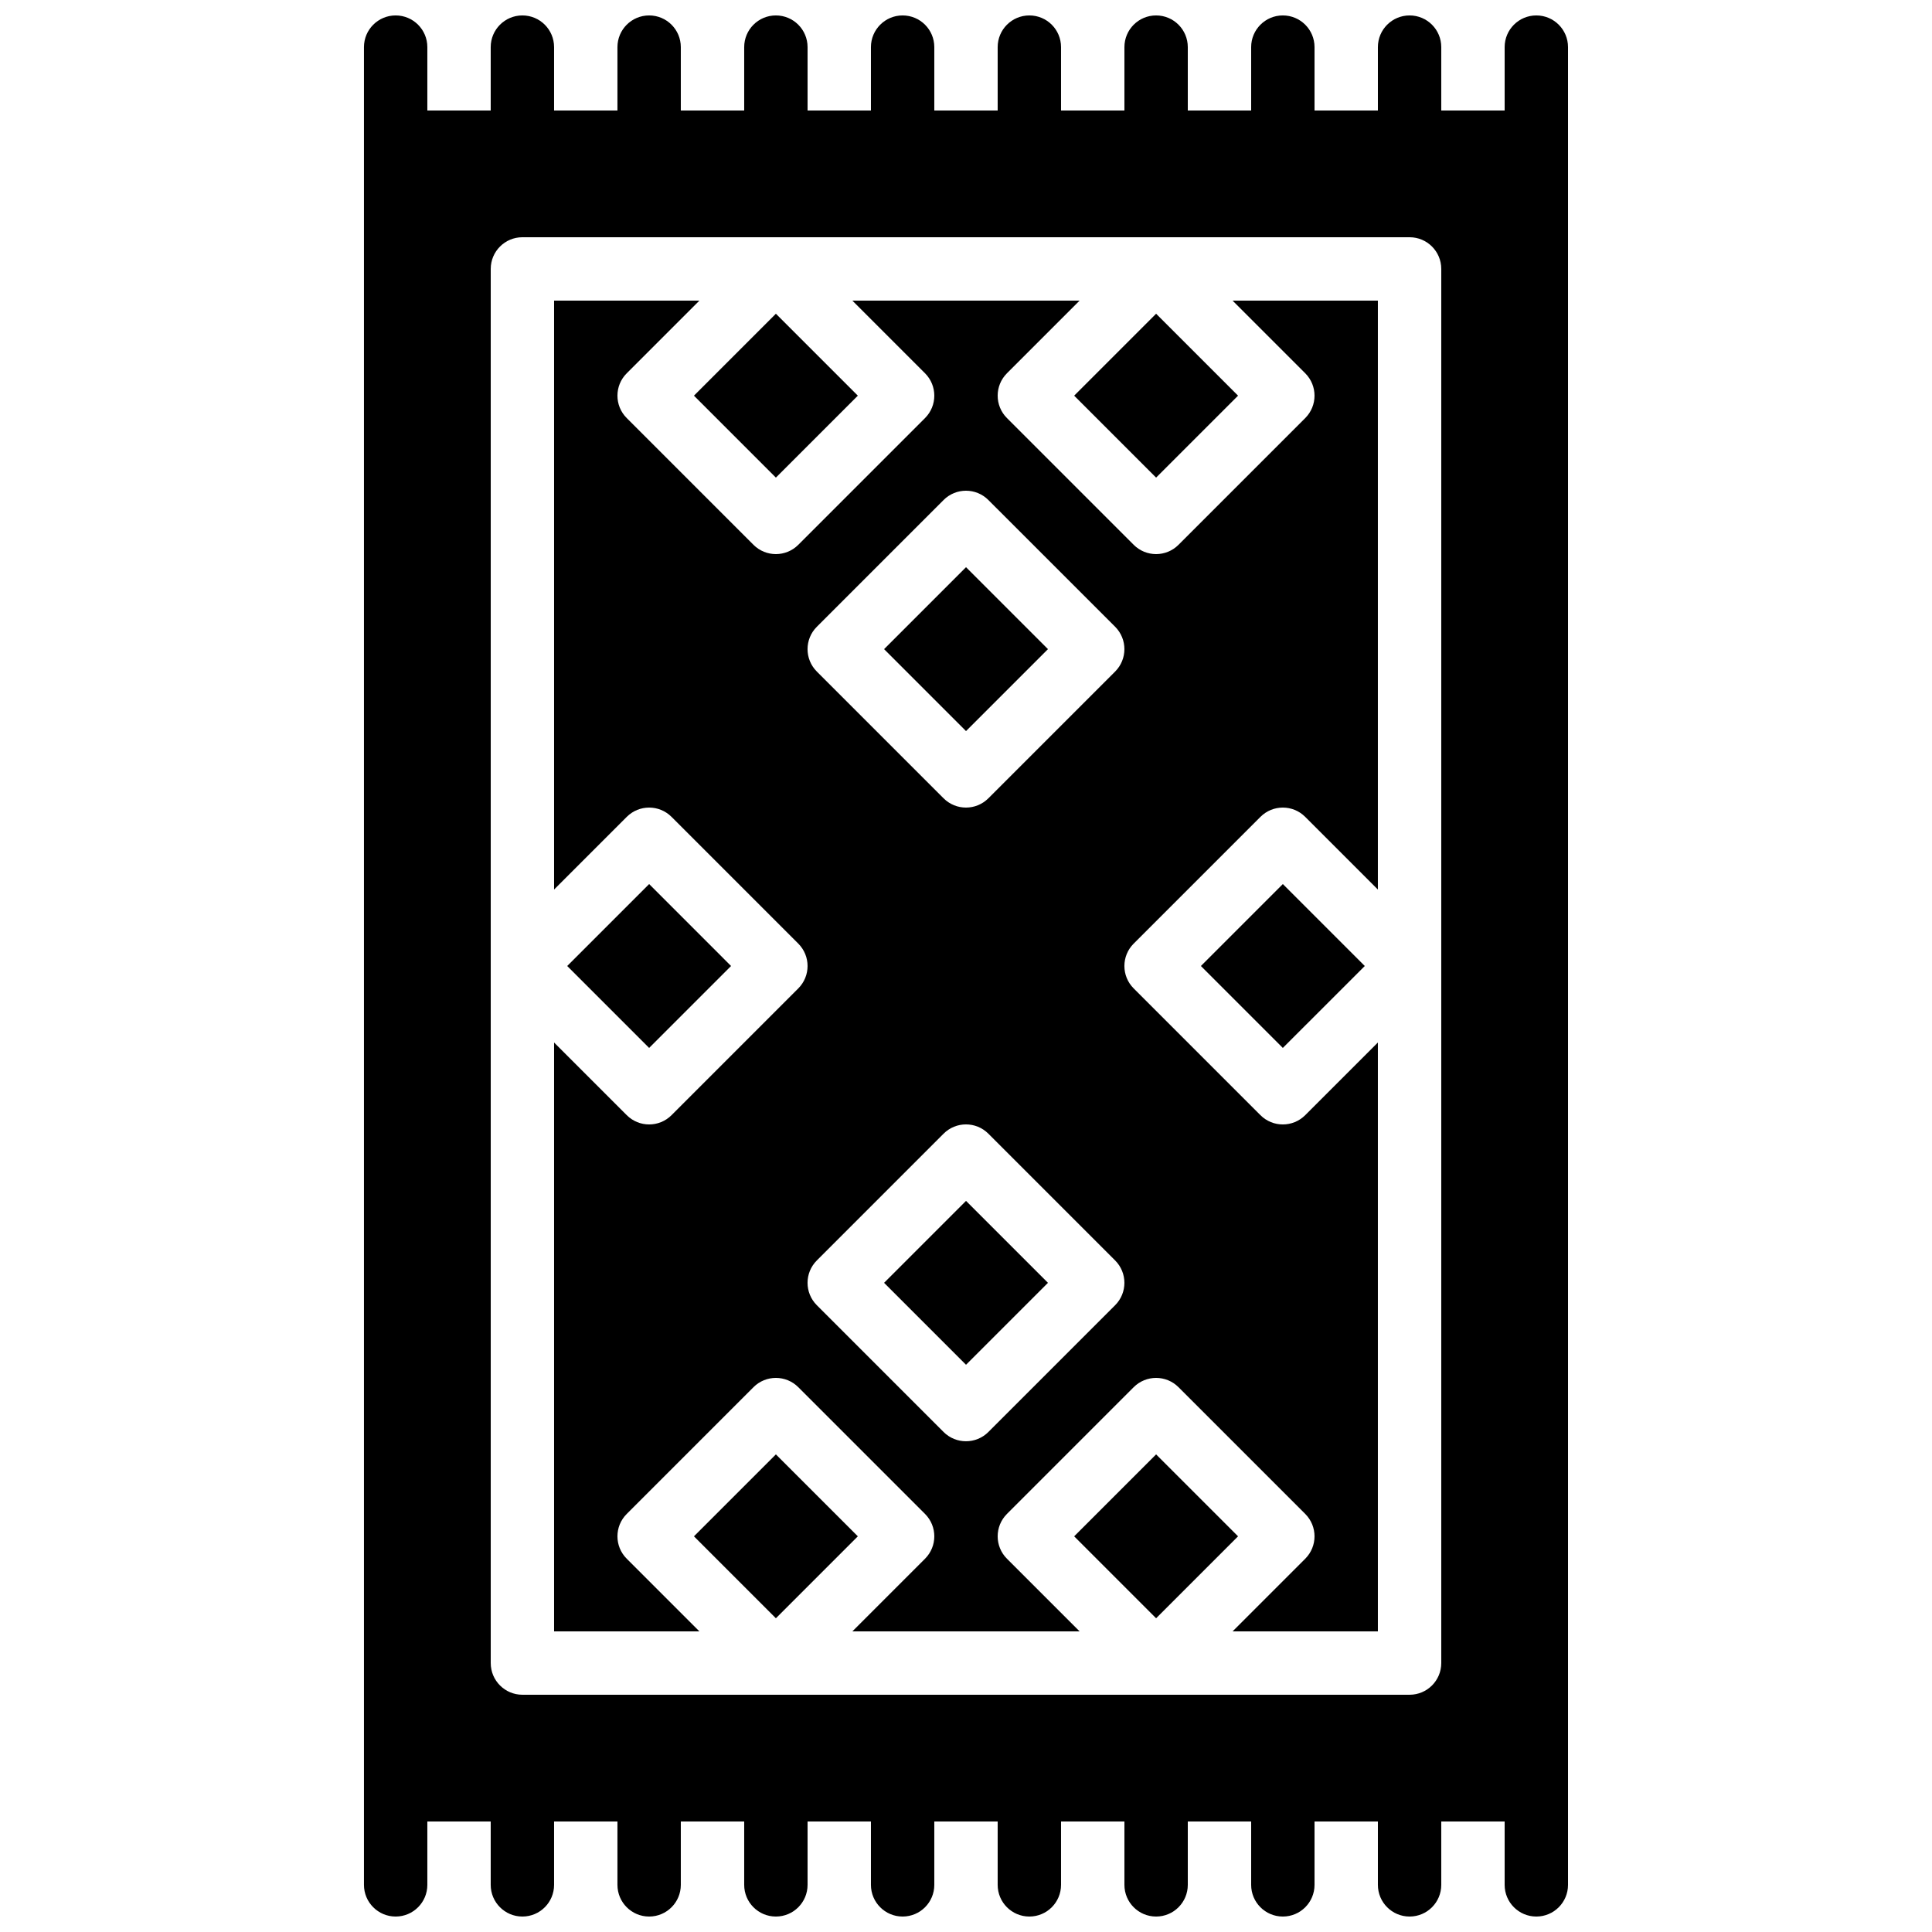
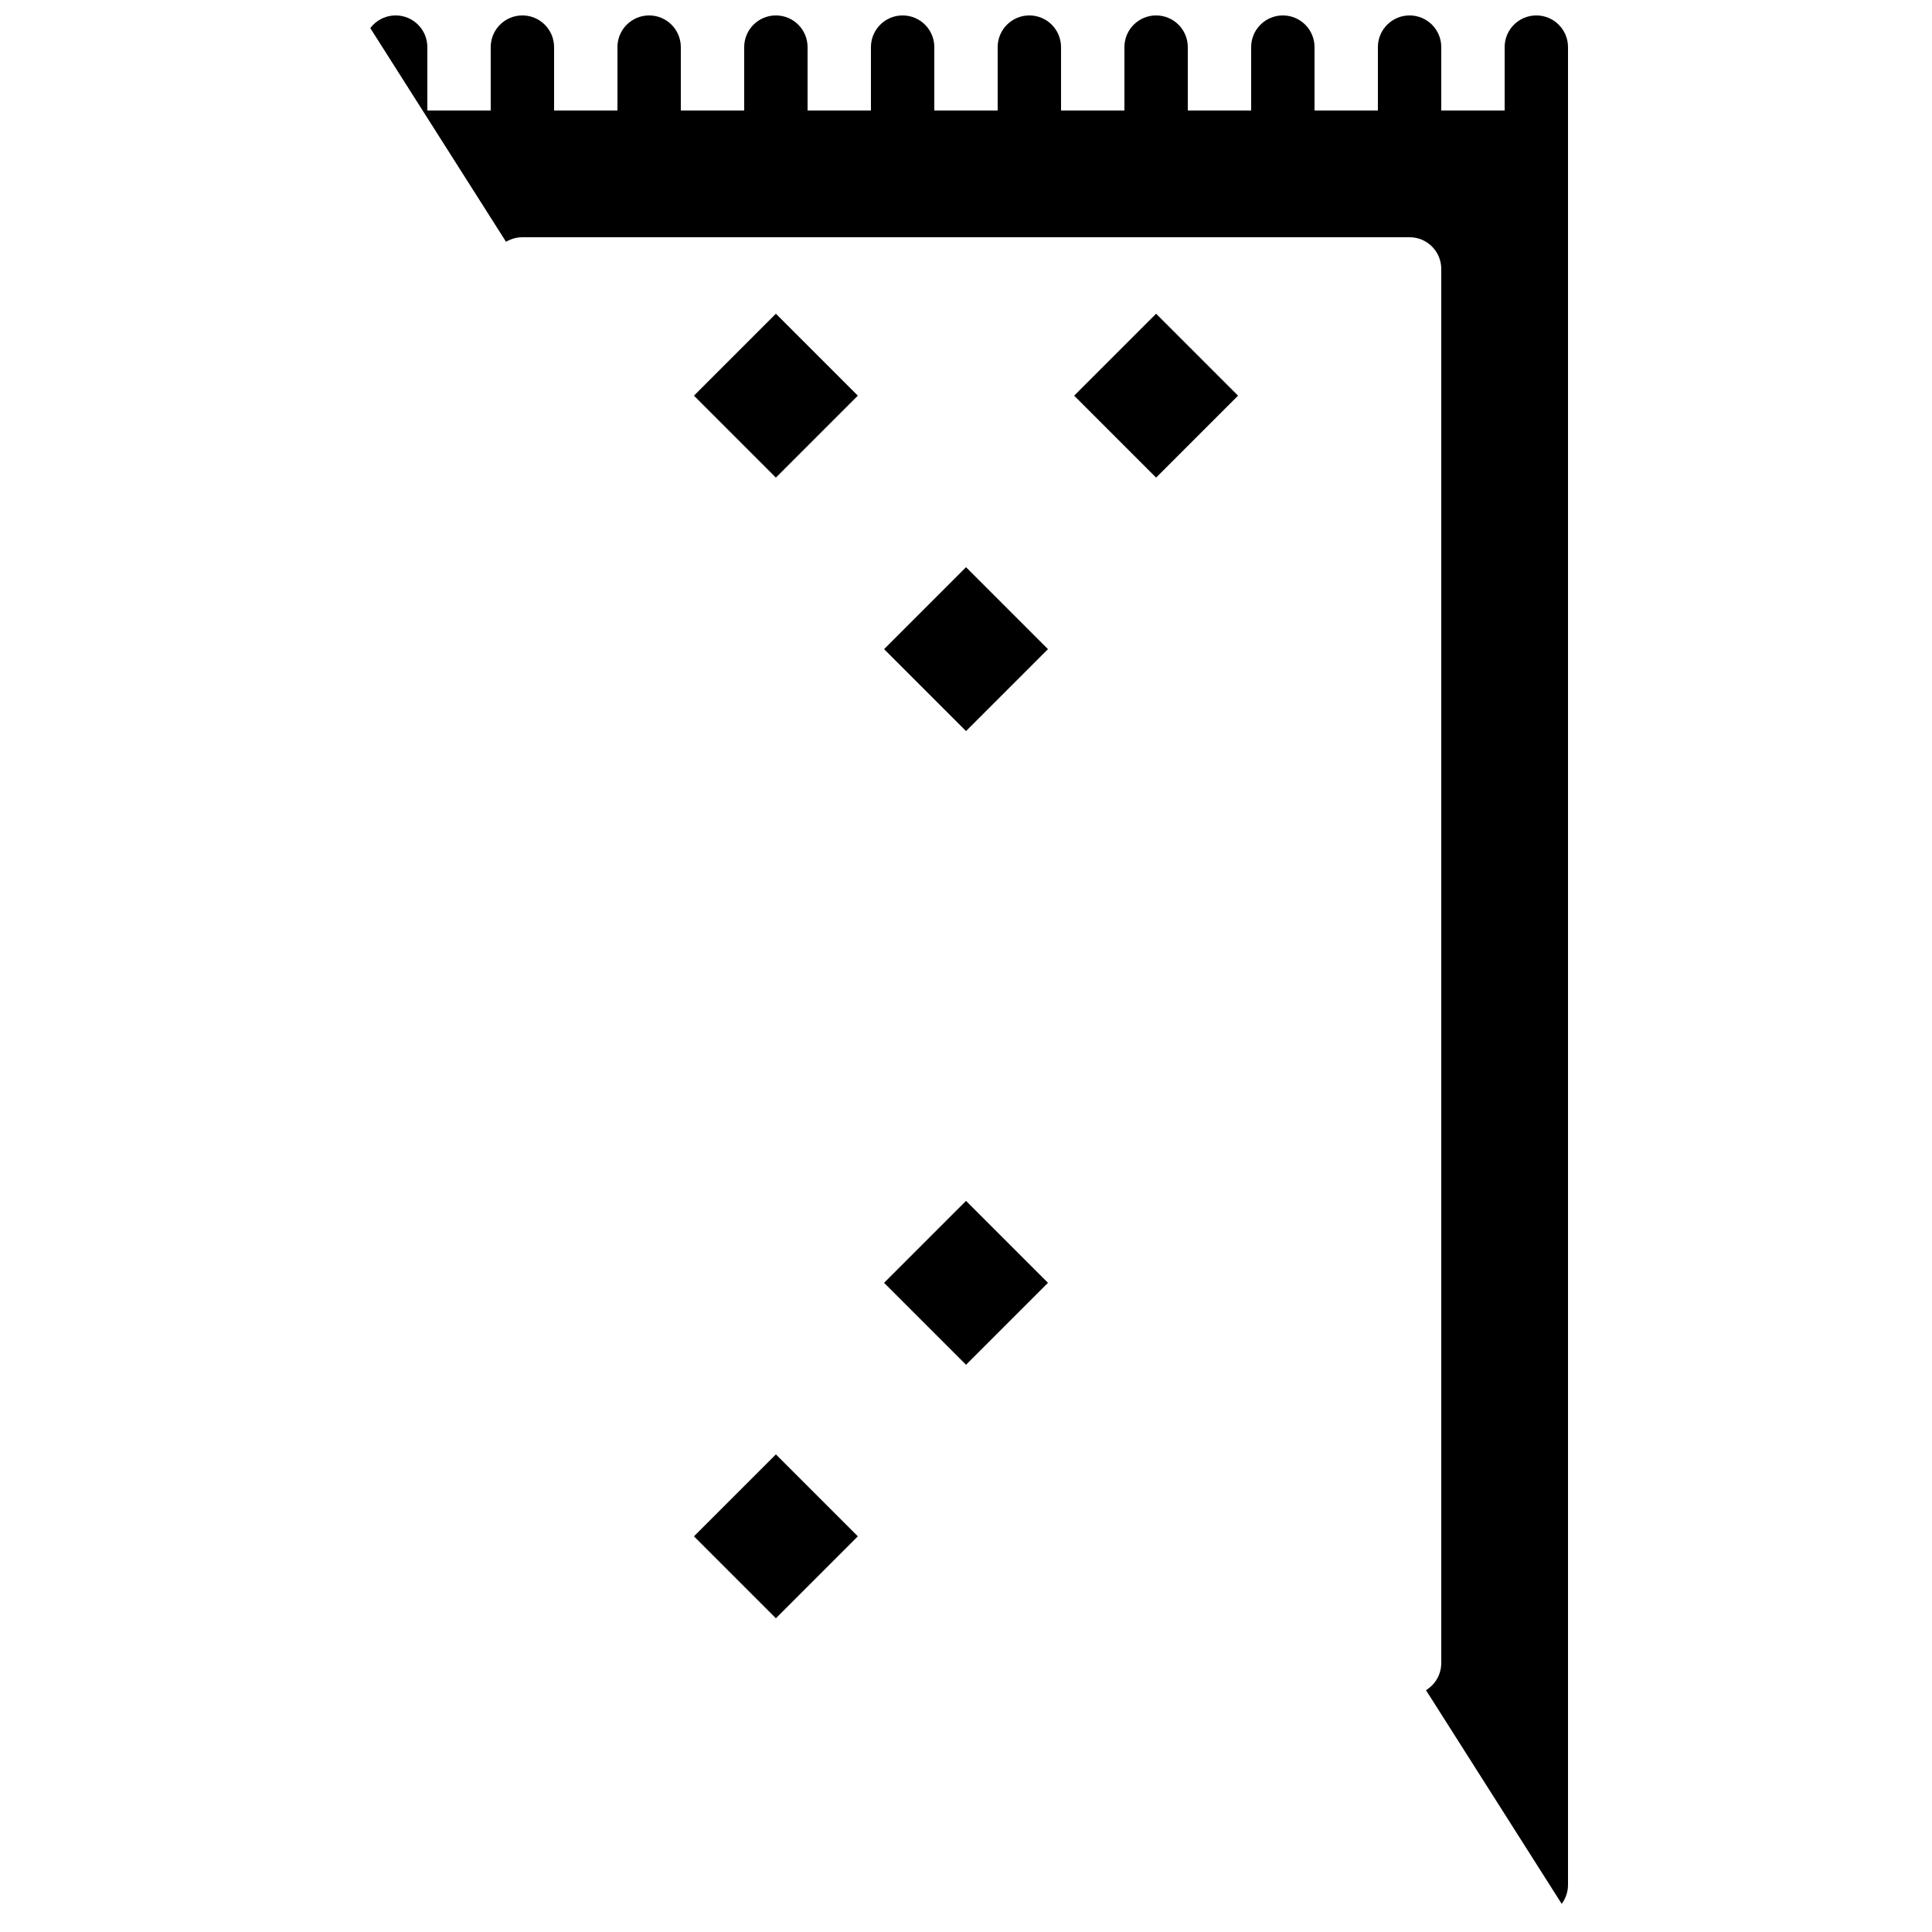
<svg xmlns="http://www.w3.org/2000/svg" width="800px" height="800px" version="1.1" viewBox="144 144 512 512">
  <defs>
    <clipPath id="a">
-       <path d="m240 148.09h320v503.81h-320z" />
+       <path d="m240 148.09h320v503.81z" />
    </clipPath>
  </defs>
  <g clip-path="url(#a)">
    <path d="m525.95 584.73c0 4.633-3.75 8.395-8.395 8.395h-235.11c-4.641 0-8.395-3.762-8.395-8.395v-369.46c0-4.637 3.754-8.398 8.395-8.398h235.11c4.644 0 8.395 3.762 8.395 8.398zm25.191-436.64c-4.644 0-8.395 3.762-8.395 8.398v16.793h-16.797v-16.793c0-4.637-3.75-8.398-8.395-8.398-4.644 0-8.398 3.762-8.398 8.398v16.793h-16.793v-16.793c0-4.637-3.754-8.398-8.398-8.398-4.641 0-8.395 3.762-8.395 8.398v16.793h-16.793v-16.793c0-4.637-3.754-8.398-8.398-8.398-4.644 0-8.395 3.762-8.395 8.398v16.793h-16.797v-16.793c0-4.637-3.75-8.398-8.395-8.398s-8.398 3.762-8.398 8.398v16.793h-16.793v-16.793c0-4.637-3.754-8.398-8.398-8.398-4.641 0-8.395 3.762-8.395 8.398v16.793h-16.793v-16.793c0-4.637-3.754-8.398-8.398-8.398-4.644 0-8.395 3.762-8.395 8.398v16.793h-16.797v-16.793c0-4.637-3.754-8.398-8.395-8.398-4.644 0-8.398 3.762-8.398 8.398v16.793h-16.793v-16.793c0-4.637-3.754-8.398-8.398-8.398-4.641 0-8.395 3.762-8.395 8.398v16.793h-16.793v-16.793c0-4.637-3.754-8.398-8.398-8.398s-8.398 3.762-8.398 8.398v487.02c0 4.633 3.754 8.395 8.398 8.395s8.398-3.762 8.398-8.395v-16.797h16.793v16.797c0 4.633 3.754 8.395 8.395 8.395 4.644 0 8.398-3.762 8.398-8.395v-16.797h16.793v16.797c0 4.633 3.754 8.395 8.398 8.395 4.641 0 8.395-3.762 8.395-8.395v-16.797h16.797v16.797c0 4.633 3.75 8.395 8.395 8.395 4.644 0 8.398-3.762 8.398-8.395v-16.797h16.793v16.797c0 4.633 3.754 8.395 8.395 8.395 4.644 0 8.398-3.762 8.398-8.395v-16.797h16.793v16.797c0 4.633 3.754 8.395 8.398 8.395s8.395-3.762 8.395-8.395v-16.797h16.797v16.797c0 4.633 3.75 8.395 8.395 8.395 4.644 0 8.398-3.762 8.398-8.395v-16.797h16.793v16.797c0 4.633 3.754 8.395 8.395 8.395 4.644 0 8.398-3.762 8.398-8.395v-16.797h16.793v16.797c0 4.633 3.754 8.395 8.398 8.395 4.644 0 8.395-3.762 8.395-8.395v-16.797h16.797v16.797c0 4.633 3.75 8.395 8.395 8.395s8.398-3.762 8.398-8.395v-487.02c0-4.637-3.754-8.398-8.398-8.398z" fill-rule="evenodd" />
  </g>
-   <path d="m439.52 321.97-33.59 33.586c-1.637 1.637-3.785 2.461-5.934 2.461-2.152 0-4.301-0.824-5.938-2.461l-33.586-33.586c-3.285-3.285-3.285-8.594 0-11.875l33.586-33.586c3.281-3.285 8.59-3.285 11.871 0l33.59 33.586c3.281 3.281 3.281 8.59 0 11.875zm0 167.93-33.59 33.59c-1.637 1.637-3.785 2.457-5.934 2.457-2.152 0-4.301-0.82-5.938-2.457l-33.586-33.59c-3.285-3.281-3.285-8.59 0-11.871l33.586-33.59c3.281-3.281 8.59-3.281 11.871 0l33.59 33.59c3.281 3.281 3.281 8.59 0 11.871zm50.379-246.98c3.285 3.285 3.285 8.59 0 11.875l-33.586 33.586c-1.637 1.637-3.789 2.461-5.938 2.461-2.148 0-4.297-0.824-5.938-2.461l-33.586-33.586c-3.281-3.285-3.281-8.59 0-11.875l19.254-19.254h-60.223l19.254 19.254c3.285 3.285 3.285 8.59 0 11.875l-33.586 33.586c-1.637 1.637-3.789 2.461-5.938 2.461-2.148 0-4.297-0.824-5.938-2.461l-33.586-33.586c-3.285-3.285-3.285-8.59 0-11.875l19.254-19.254h-38.508v156.07l19.254-19.254c3.281-3.285 8.59-3.285 11.875 0l33.586 33.586c3.281 3.281 3.281 8.59 0 11.871l-33.586 33.59c-1.641 1.637-3.789 2.461-5.938 2.461-2.152 0-4.301-0.824-5.938-2.461l-19.254-19.254v156.06h38.508l-19.254-19.254c-3.285-3.285-3.285-8.59 0-11.875l33.586-33.586c3.285-3.281 8.59-3.281 11.875 0l33.586 33.586c3.285 3.285 3.285 8.59 0 11.875l-19.254 19.254h60.223l-19.254-19.254c-3.281-3.285-3.281-8.59 0-11.875l33.586-33.586c3.285-3.281 8.59-3.281 11.875 0l33.586 33.586c3.285 3.285 3.285 8.59 0 11.875l-19.254 19.254h38.508v-156.06l-19.254 19.254c-1.637 1.637-3.785 2.461-5.938 2.461-2.148 0-4.297-0.824-5.934-2.461l-33.59-33.59c-3.281-3.281-3.281-8.59 0-11.871l33.59-33.586c3.281-3.285 8.59-3.285 11.871 0l19.254 19.254v-156.07h-38.508z" fill-rule="evenodd" />
-   <path d="m450.38 529.43-21.715 21.711 21.715 21.715 21.715-21.715z" fill-rule="evenodd" />
  <path d="m349.62 529.43-21.715 21.711 21.715 21.715 21.715-21.715z" fill-rule="evenodd" />
  <path d="m378.29 483.96 21.715 21.715 21.715-21.715-21.715-21.711z" fill-rule="evenodd" />
  <path d="m378.29 316.03 21.715 21.715 21.715-21.715-21.715-21.715z" fill-rule="evenodd" />
  <path d="m450.38 270.57 21.715-21.715-21.715-21.715-21.715 21.715z" fill-rule="evenodd" />
-   <path d="m462.25 400 21.715 21.711 21.715-21.711-21.715-21.715z" fill-rule="evenodd" />
-   <path d="m337.74 400-21.711-21.715-21.715 21.715 21.715 21.711z" fill-rule="evenodd" />
  <path d="m349.62 270.57 21.715-21.715-21.715-21.715-21.715 21.715z" fill-rule="evenodd" />
</svg>